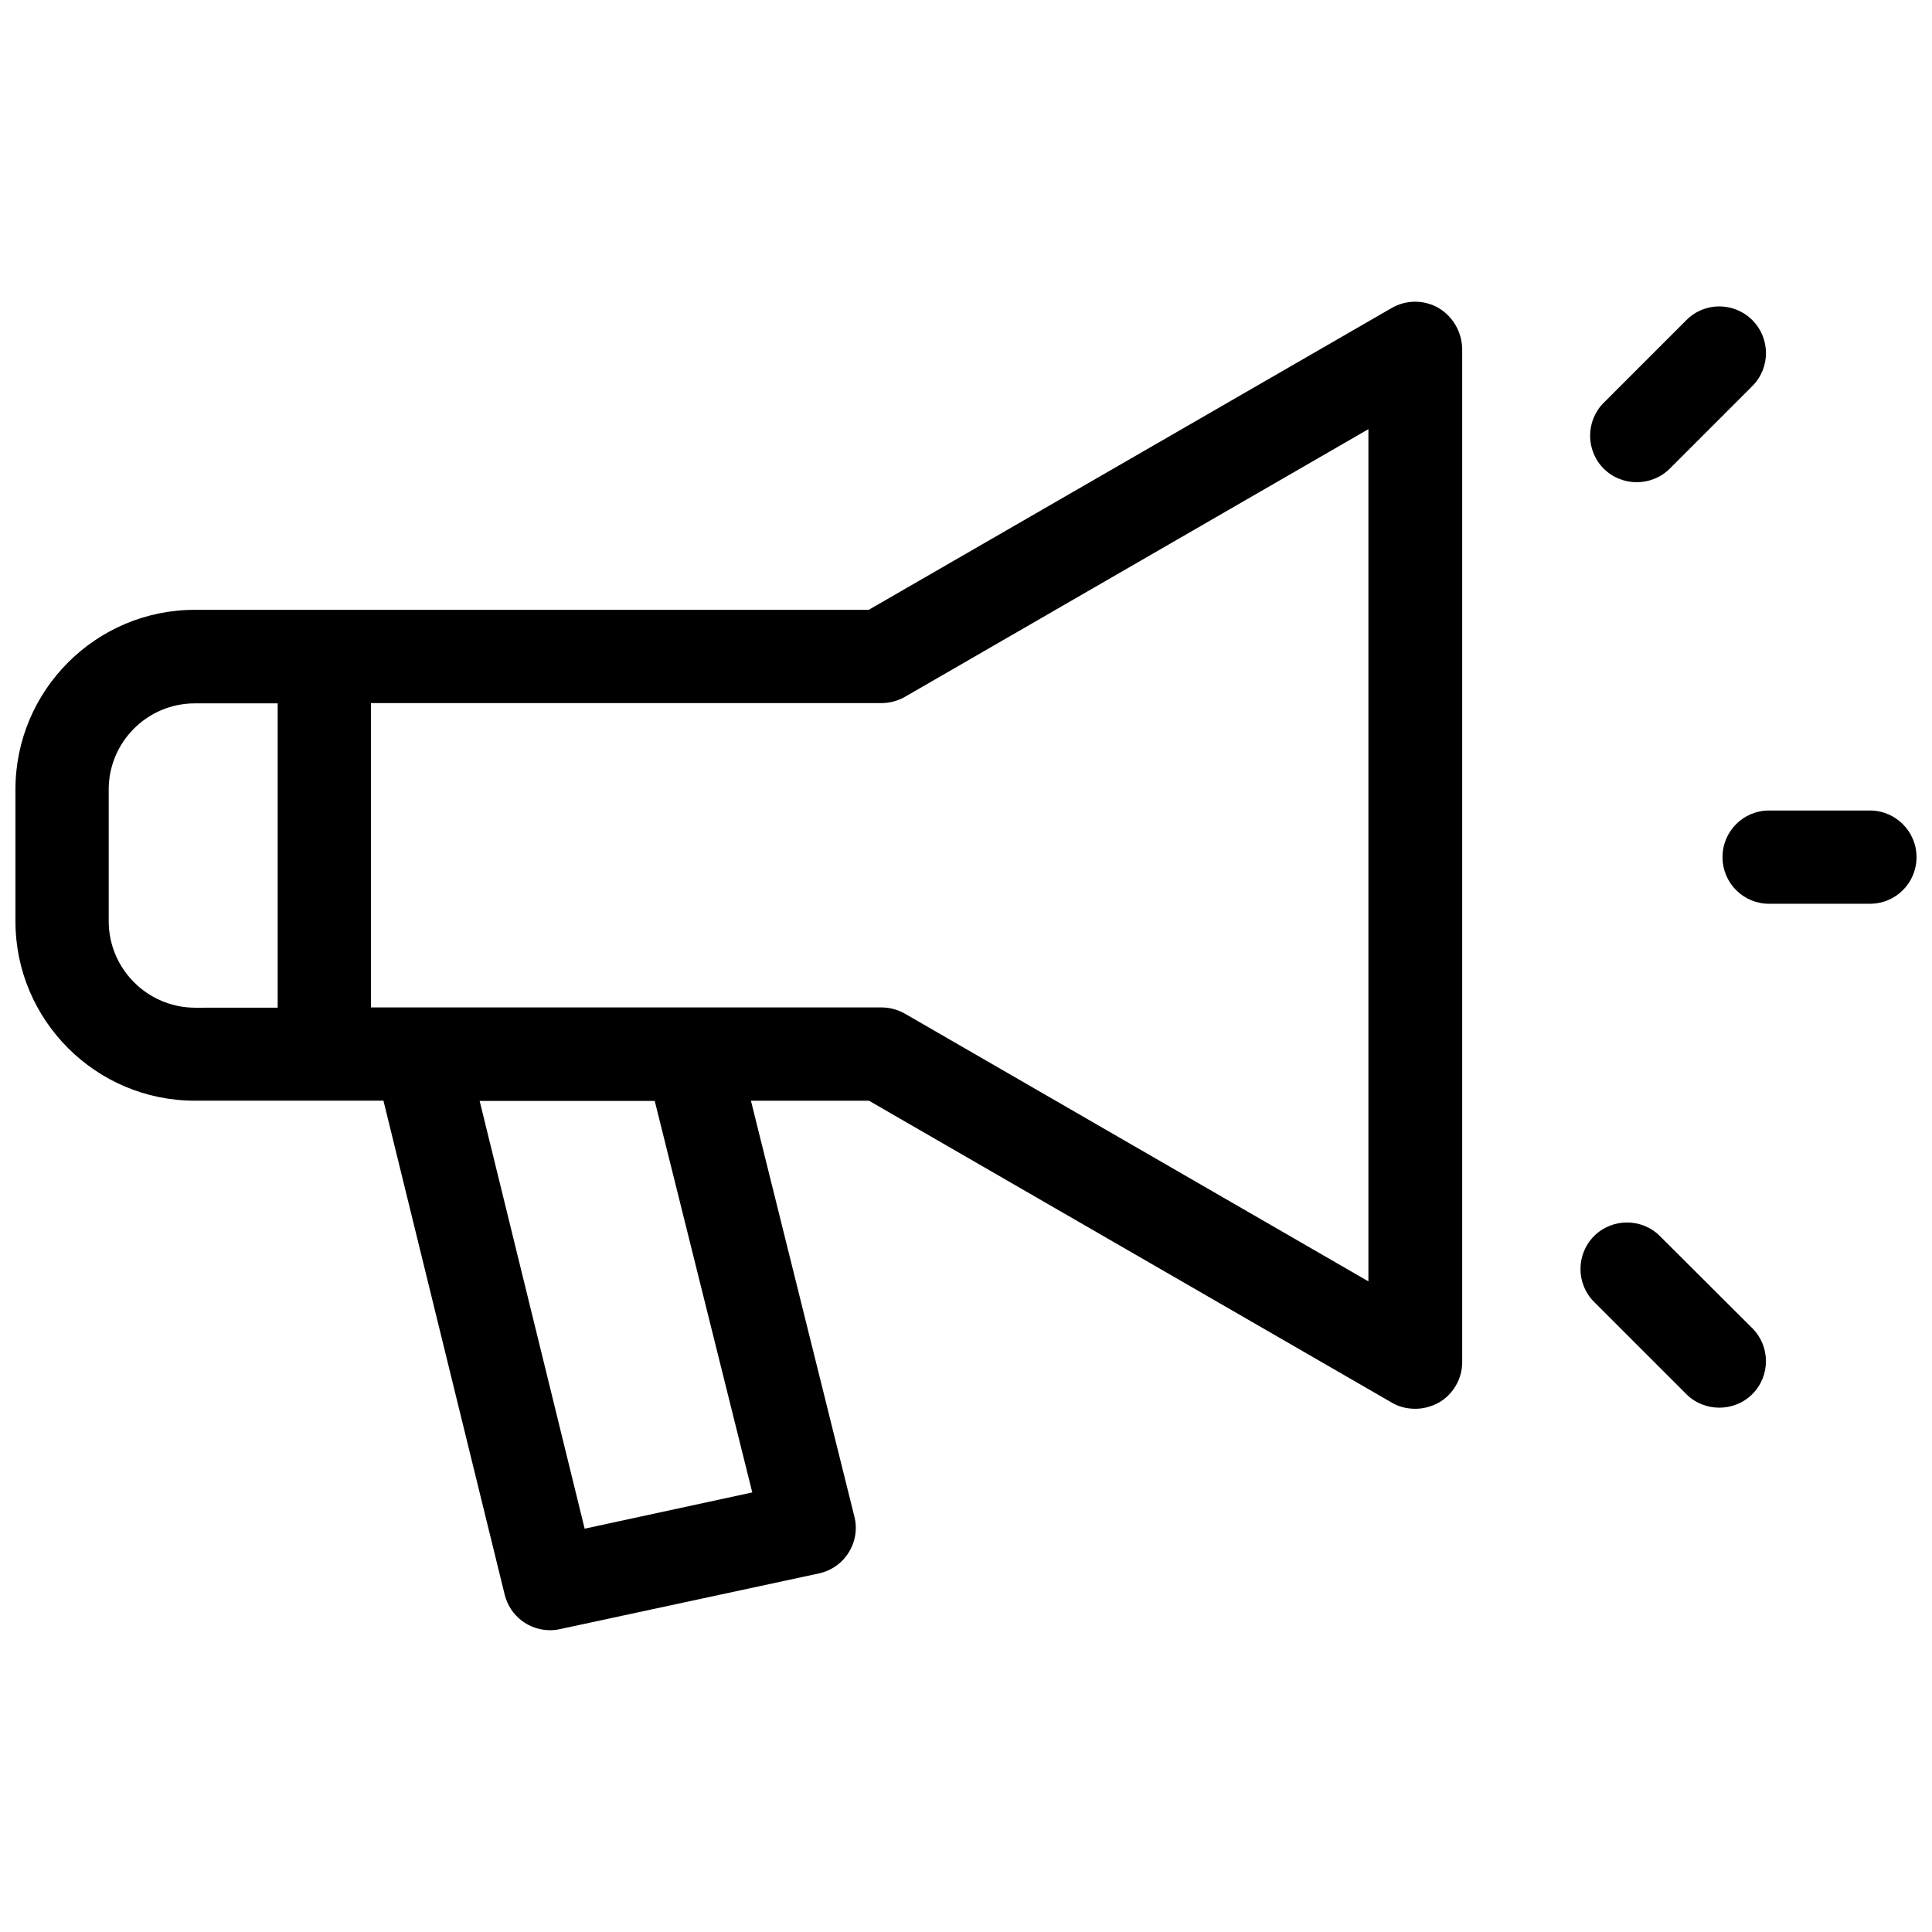
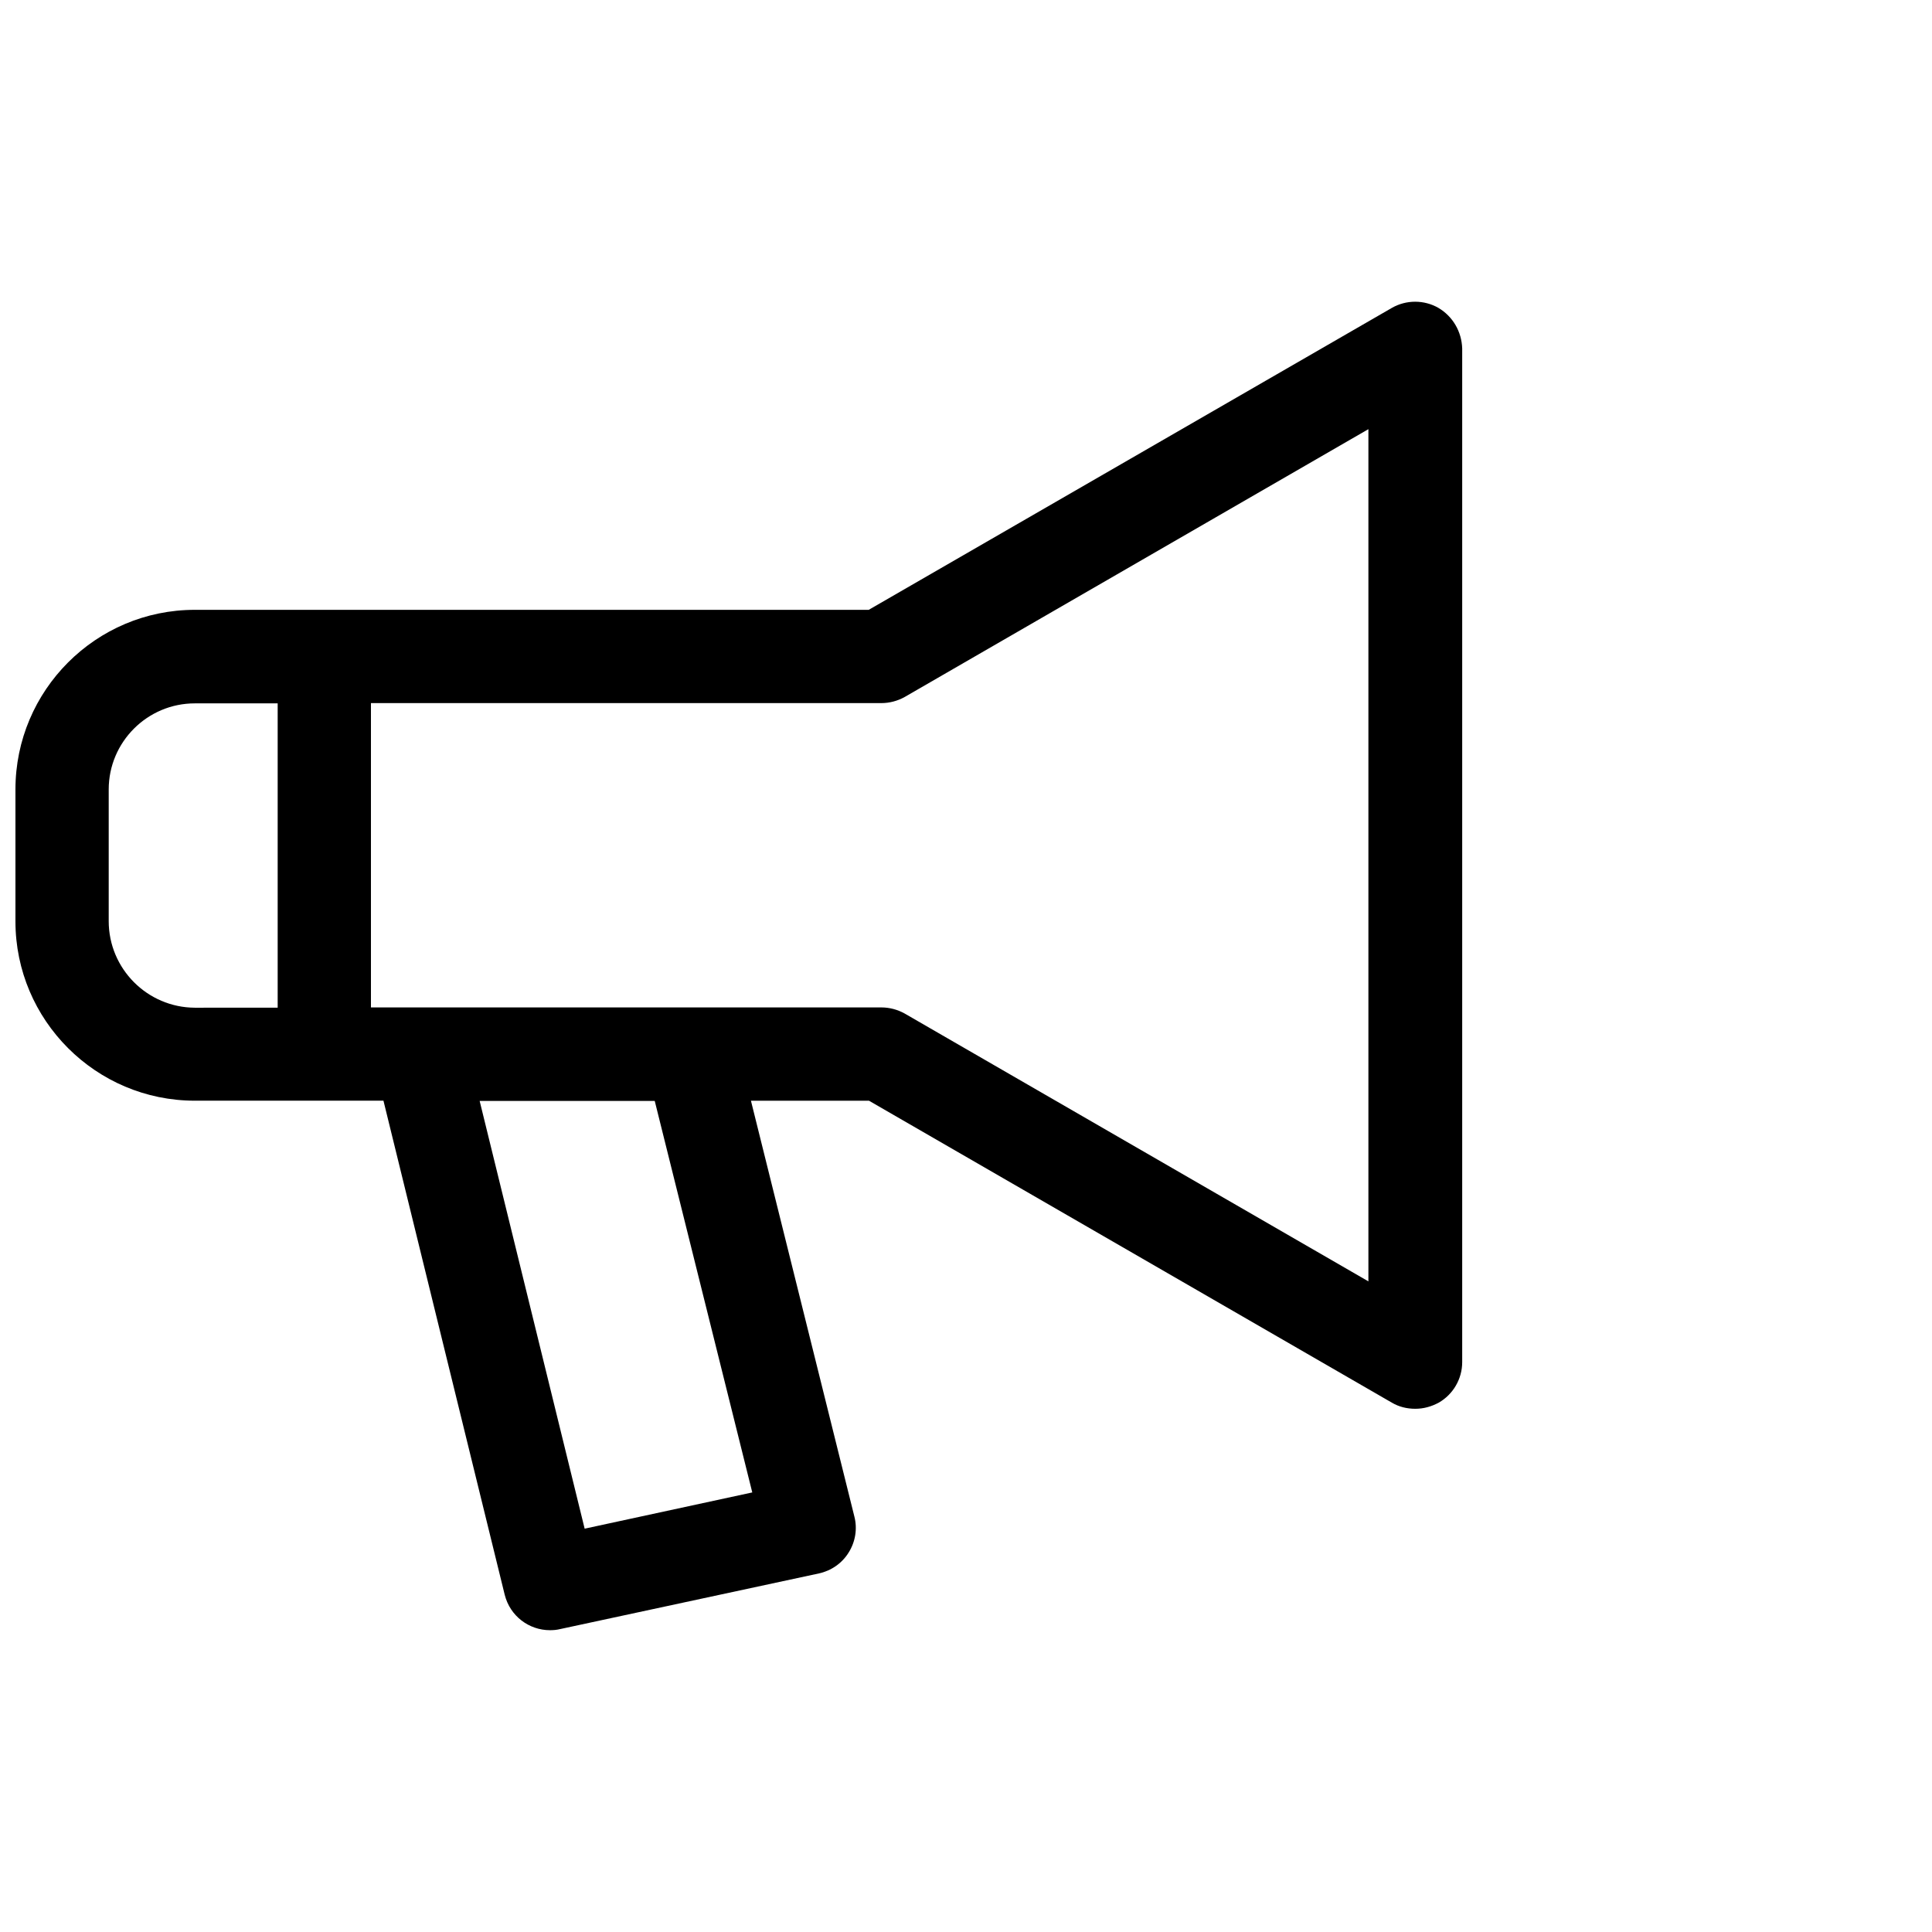
<svg xmlns="http://www.w3.org/2000/svg" width="800px" height="800px" version="1.1" viewBox="144 144 512 512">
  <defs>
    <clipPath id="b">
      <path d="m148.09 223h383.91v354h-383.91z" />
    </clipPath>
    <clipPath id="a">
-       <path d="m600 358h51.902v26h-51.902z" />
-     </clipPath>
+       </clipPath>
  </defs>
  <g clip-path="url(#b)">
    <path d="m525.21 225.6c-3.812-2.188-8.547-2.188-12.359 0l-138.63 80.012h-178.6c-26.199 0-47.527 21.328-47.527 47.598v34.957c0 26.199 21.328 47.527 47.527 47.527h50l32.133 130.93c1.414 5.648 6.426 9.395 12.004 9.395 0.848 0 1.766-0.07 2.613-0.281l68.645-14.762c3.25-0.707 6.144-2.684 7.91-5.578 1.766-2.824 2.332-6.285 1.484-9.535l-27.402-110.16h31.285l138.56 80.012c1.906 1.129 4.027 1.625 6.215 1.625s4.238-0.566 6.215-1.625c3.812-2.188 6.215-6.285 6.215-10.734v-268.64c-0.145-4.449-2.473-8.477-6.285-10.734zm-352.4 162.5v-34.887c0-12.57 10.238-22.812 22.812-22.812h21.965v80.648l-21.969 0.004c-12.57-0.07-22.809-10.312-22.809-22.953zm170.55 151.41-44.422 9.605-27.824-113.35h46.398zm163.28-55.934-122.88-70.973c-1.906-1.059-4.027-1.625-6.215-1.625h-135.24v-80.648h135.24c2.188 0 4.309-0.566 6.215-1.625l122.88-70.973z" />
  </g>
  <g clip-path="url(#a)">
    <path d="m639.54 358.79h-26.695c-6.852 0-12.359 5.508-12.359 12.359 0 6.852 5.508 12.359 12.359 12.359h26.695c6.852 0 12.359-5.508 12.359-12.359 0-6.852-5.578-12.359-12.359-12.359z" />
  </g>
-   <path d="m577.75 271.79c3.18 0 6.356-1.199 8.758-3.602l21.891-21.891c4.801-4.801 4.801-12.641 0-17.445-4.871-4.871-12.711-4.871-17.512 0l-21.891 21.891c-4.801 4.801-4.801 12.641 0 17.445 2.398 2.402 5.578 3.602 8.754 3.602z" />
-   <path d="m583.89 471.57c-4.801-4.801-12.641-4.801-17.445 0-4.801 4.801-4.801 12.641 0 17.445l24.434 24.434c2.402 2.402 5.578 3.602 8.758 3.602s6.356-1.199 8.758-3.602c4.801-4.801 4.801-12.641 0-17.445z" />
</svg>